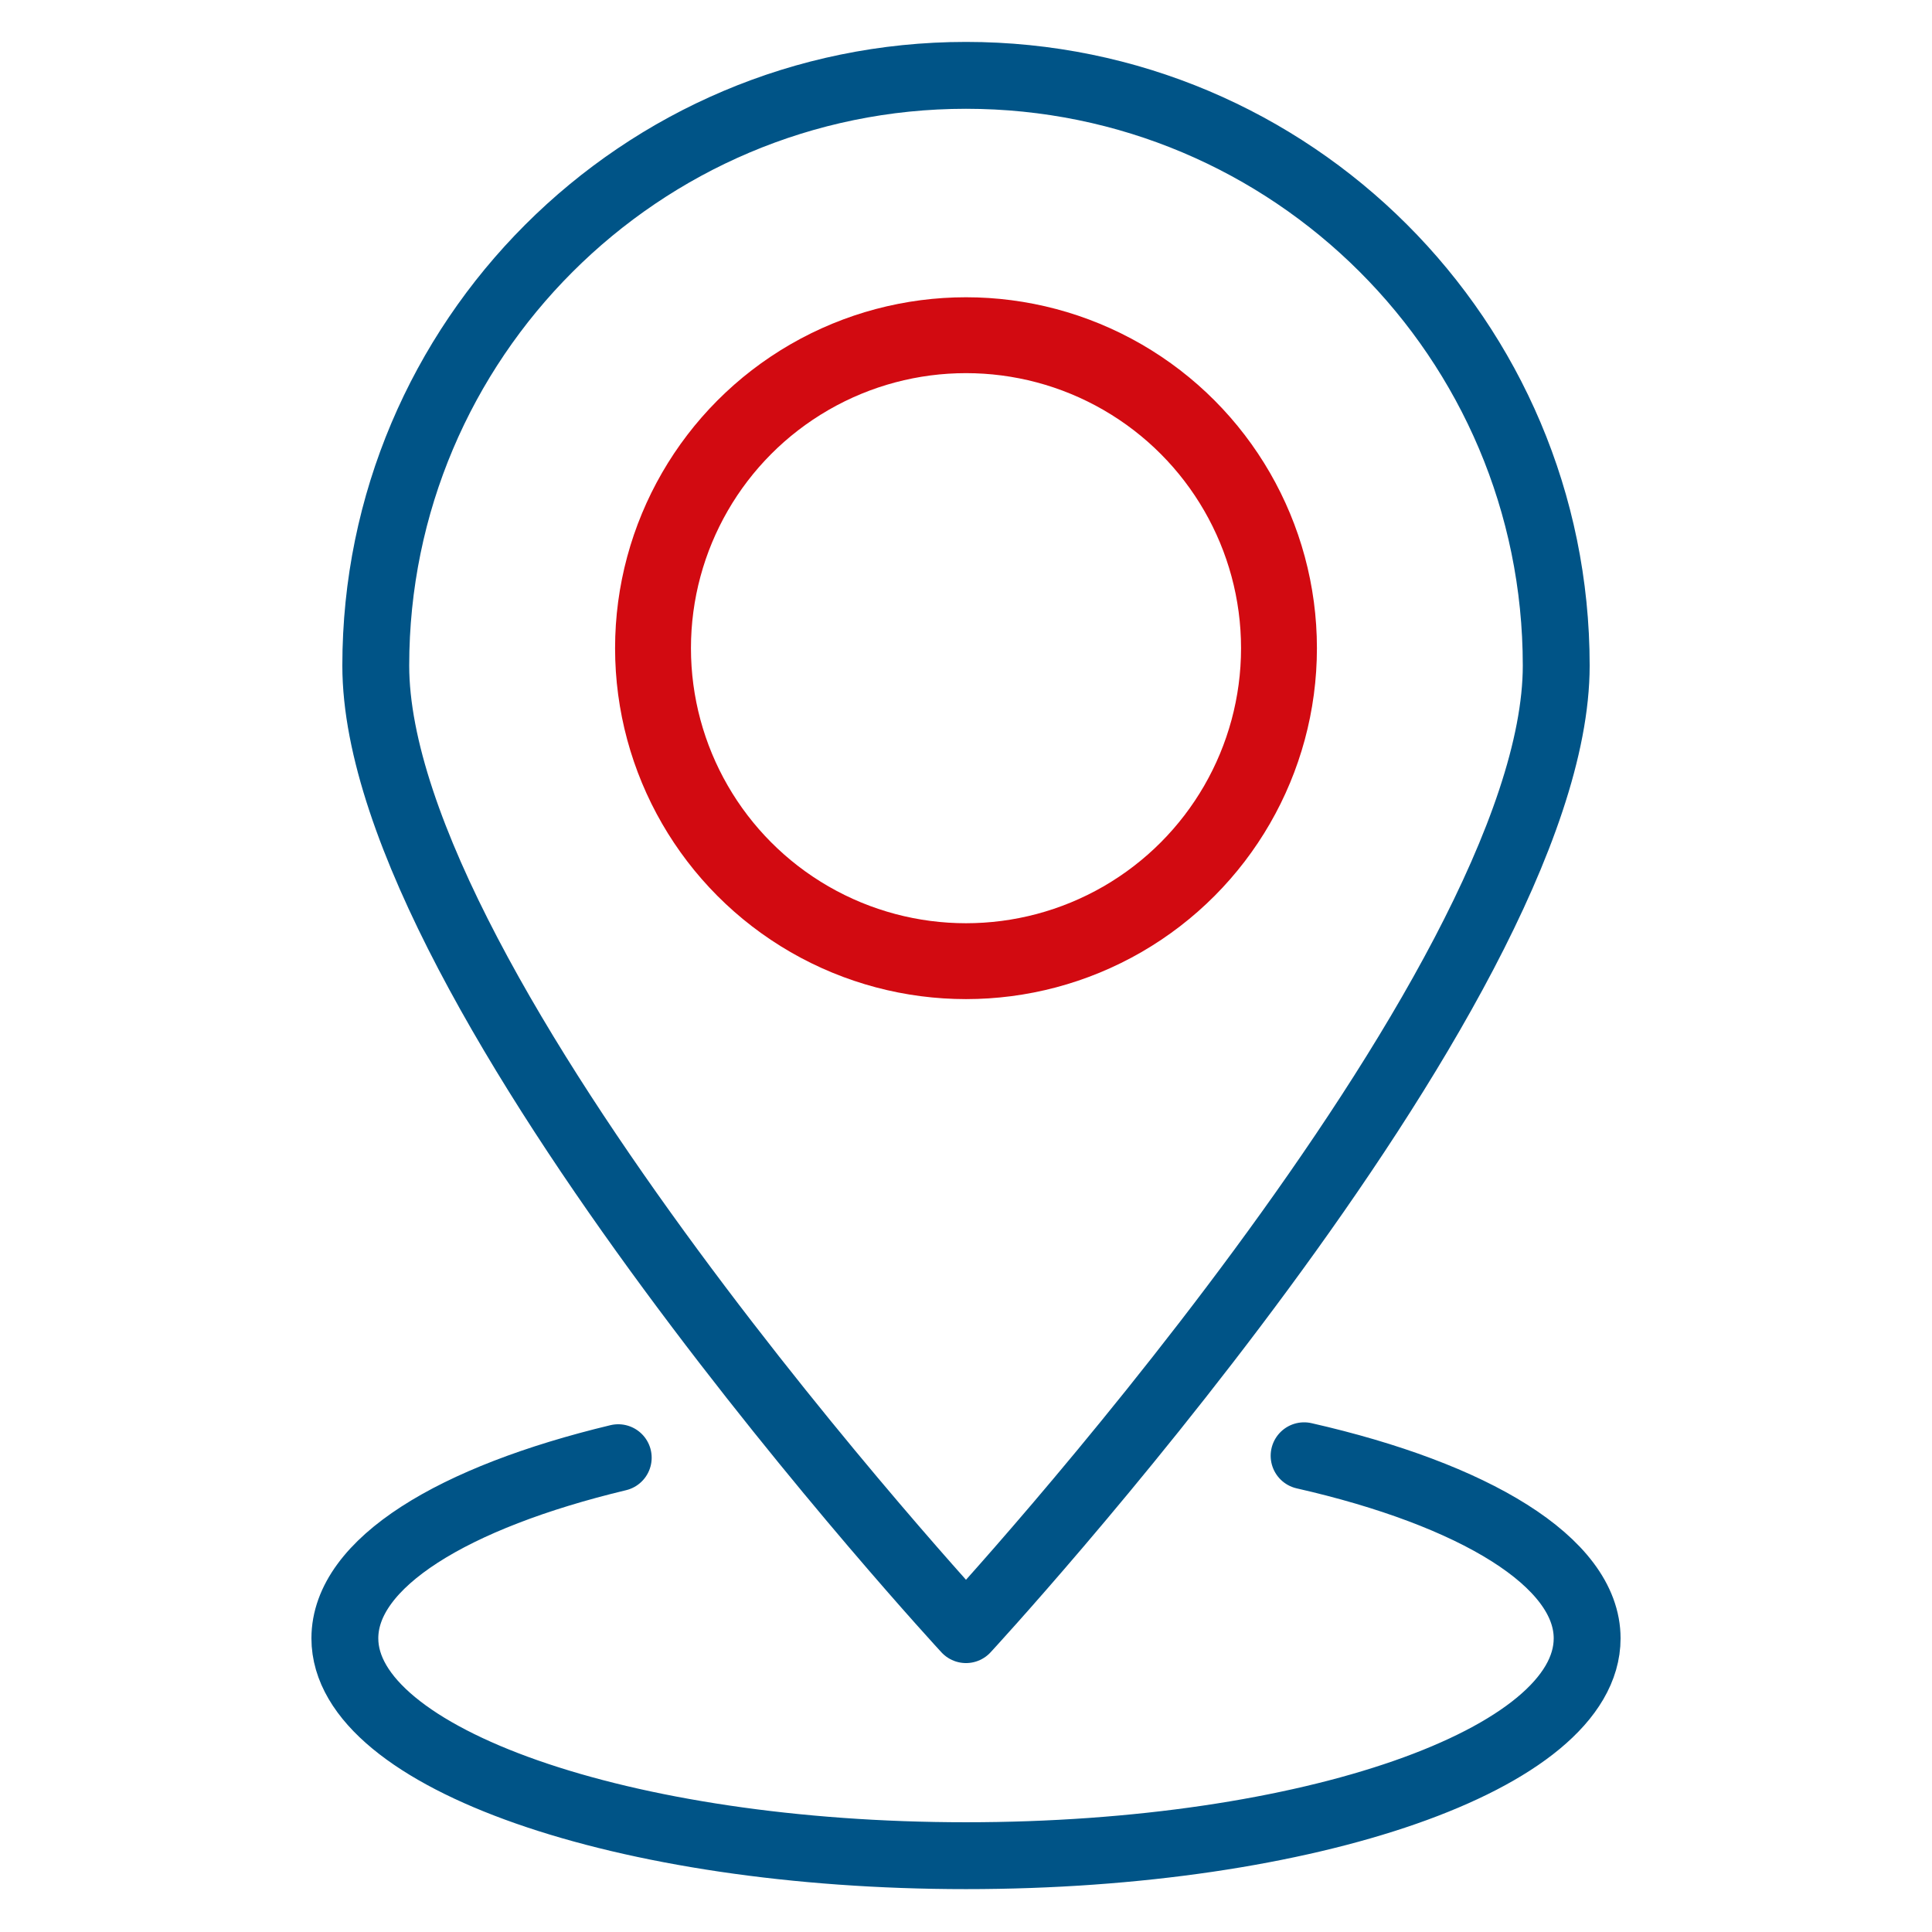
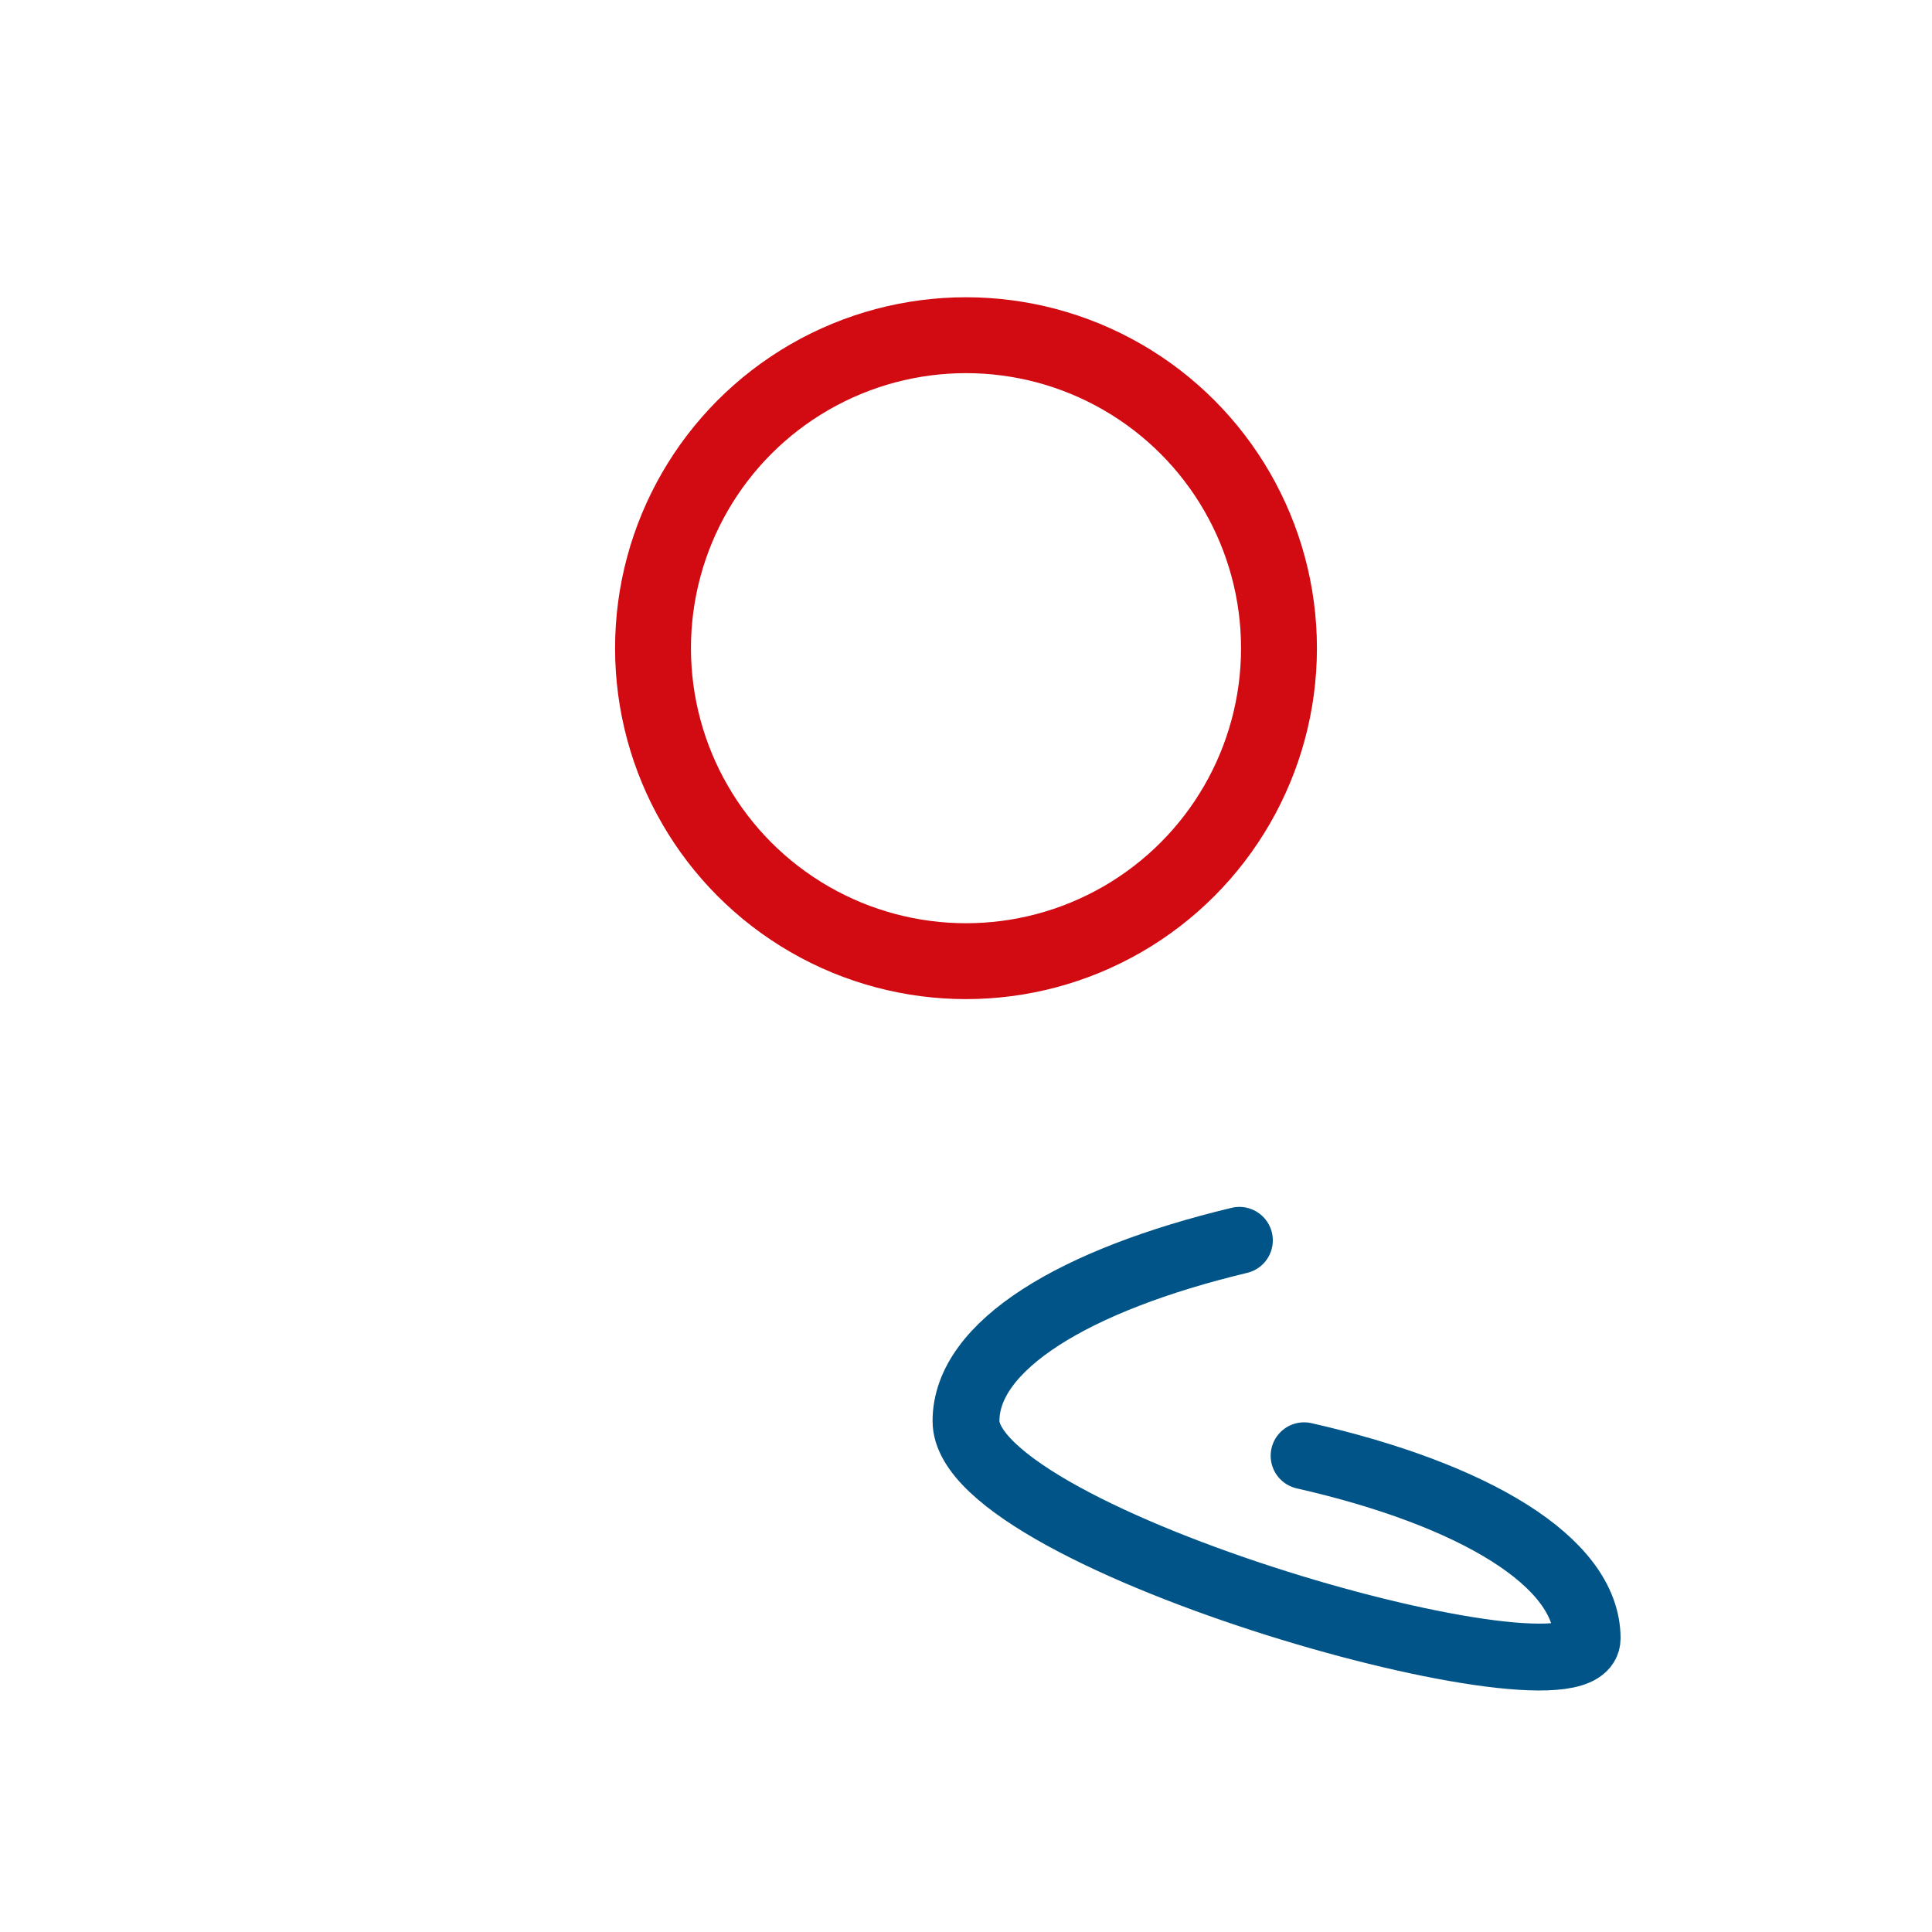
<svg xmlns="http://www.w3.org/2000/svg" version="1.1" id="Capa_1" x="0px" y="0px" viewBox="0 0 200 200" style="enable-background:new 0 0 200 200;" xml:space="preserve">
  <style type="text/css">
	.st0{fill:#005487;}
	.st1{fill:#D20A11;}
	.st2{fill:#005487;stroke:#005487;stroke-width:0.709;stroke-miterlimit:10;}
	.st3{fill:#D20A11;stroke:#D20A11;stroke-width:0.709;stroke-miterlimit:10;}
	.st4{fill:#005487;stroke:#005487;stroke-width:1.427;stroke-miterlimit:10;}
	.st5{fill:#D20A11;stroke:#D20A11;stroke-width:1.427;stroke-miterlimit:10;}
	.st6{fill:none;stroke:#D20A11;stroke-width:6.21;stroke-linecap:round;stroke-linejoin:round;stroke-miterlimit:10;}
	.st7{fill:none;stroke:#005487;stroke-width:6.21;stroke-linecap:round;stroke-linejoin:round;stroke-miterlimit:10;}
	.st8{fill:none;stroke:#005487;stroke-width:6.922;stroke-linecap:round;stroke-linejoin:round;stroke-miterlimit:10;}
	.st9{fill:none;stroke:#D20A11;stroke-width:7.855;stroke-linecap:round;stroke-linejoin:round;stroke-miterlimit:10;}
</style>
  <g>
-     <path class="st8" d="M135,150.7c17.6,4,29.3,11,29.3,18.9c0,12.5-28.8,22.5-64.3,22.5s-64.3-10.1-64.3-22.5   c0-7.8,11.2-14.6,28.3-18.7" />
+     <path class="st8" d="M135,150.7c17.6,4,29.3,11,29.3,18.9s-64.3-10.1-64.3-22.5   c0-7.8,11.2-14.6,28.3-18.7" />
    <g>
-       <path class="st8" d="M161.1,68.9c0,33.7-61.1,99.8-61.1,99.8s-61.1-66.1-61.1-99.8S66.3,7.8,100,7.8S161.1,35.1,161.1,68.9z" />
      <circle class="st9" cx="100" cy="67.1" r="32.4" />
    </g>
  </g>
</svg>